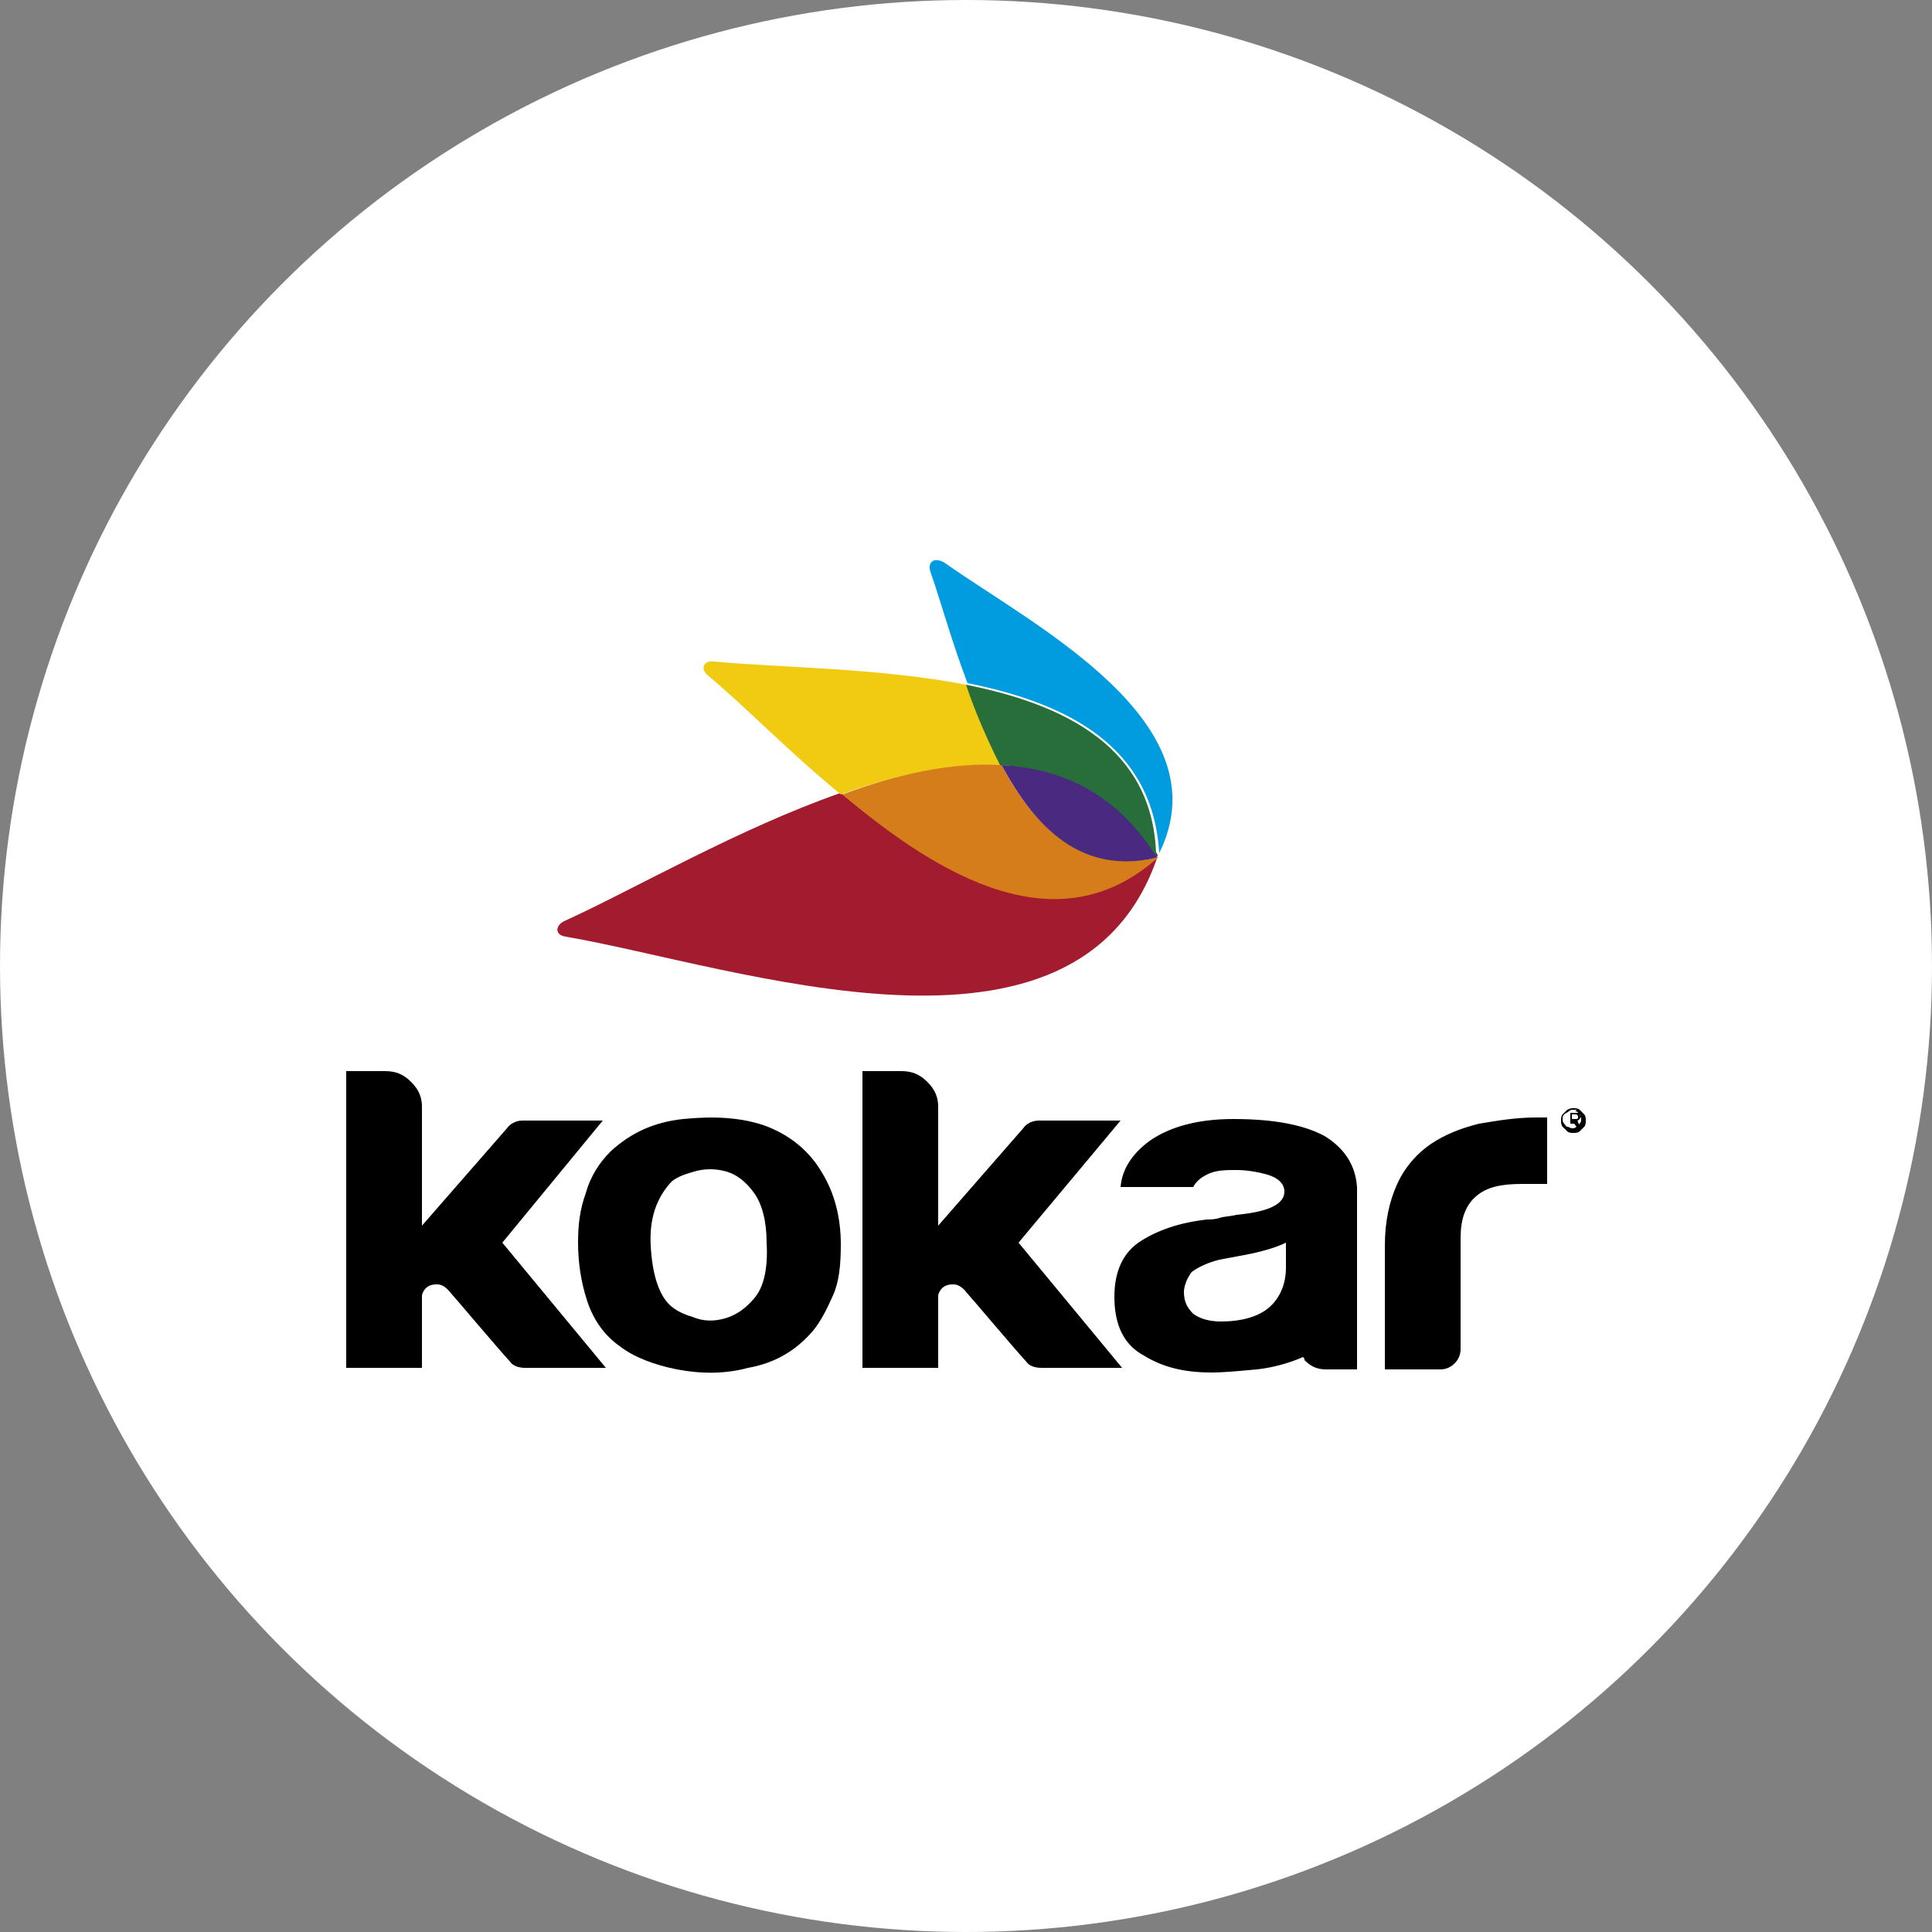
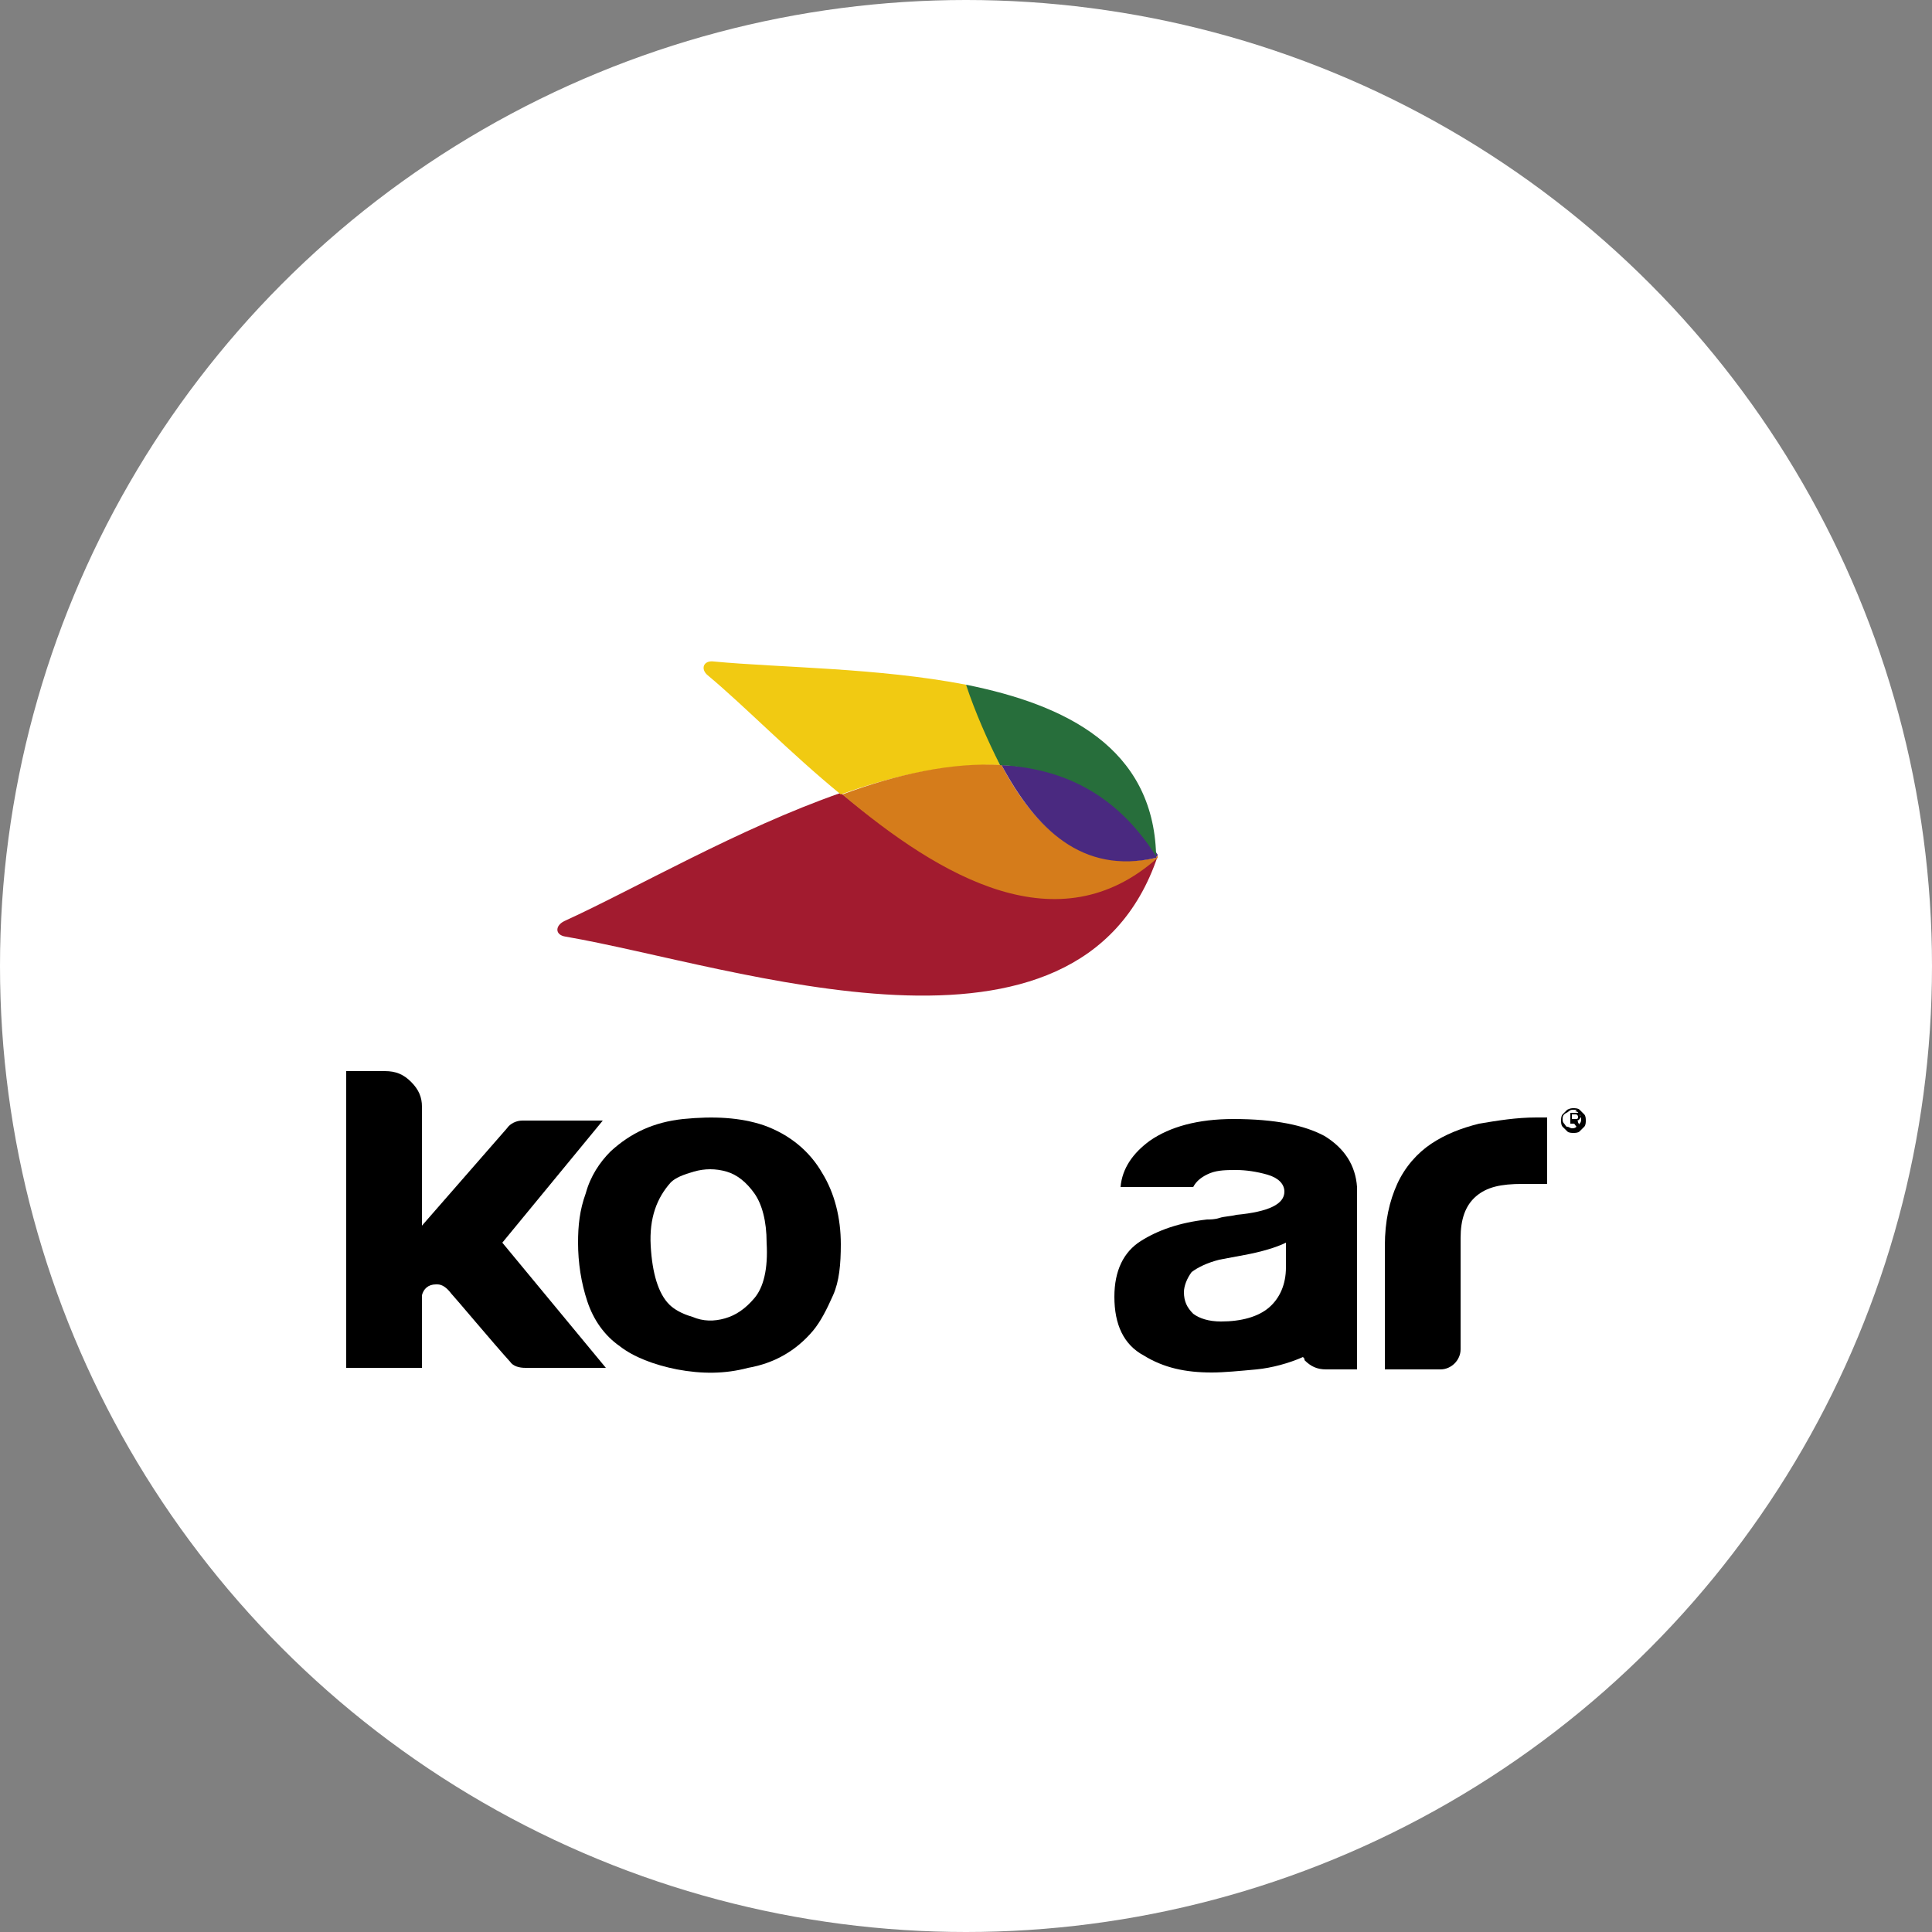
<svg xmlns="http://www.w3.org/2000/svg" version="1.1" id="Layer_1" x="0px" y="0px" viewBox="0 0 125 125" style="enable-background:new 0 0 125 125;" xml:space="preserve">
  <rect x="0" y="0" width="125" height="125" fill="#808080" stroke="none" />
  <style type="text/css">
	.st0{fill:#FFFFFF;}
	.st1{fill:#A21B2F;}
	.st2{fill:#F1CA12;}
	.st3{fill:#D57C1B;}
	.st4{fill:#4A2980;}
	.st5{fill:#276E3B;}
	.st6{fill:#009CDF;}
</style>
  <g transform="translate(-226 -1452)">
    <circle class="st0" cx="288.5" cy="1514.5" r="62.5" />
  </g>
  <g>
    <g>
      <g>
        <path class="st1" d="M54.4,51.3c-6.6,2.3-13.3,6.2-17.9,8.3c-0.6,0.3-0.6,0.9,0.1,1c11,1.9,33.2,9.9,38.3-5.2     C68.4,61.1,60.9,56.7,54.4,51.3z" />
      </g>
      <g>
        <path class="st2" d="M62.5,44.3c-5.7-1.1-12.1-1.1-16.3-1.5c-0.7-0.1-0.9,0.5-0.4,0.9c2.4,2,5.3,5,8.6,7.7     c3.6-1.3,7.1-2,10.3-1.9C63.9,47.8,63.2,46,62.5,44.3z" />
      </g>
      <g>
        <path class="st3" d="M74.9,55.3c0,0.1-0.1,0.1-0.1,0.2c-4.8,1-7.9-2-10-6c-3.2-0.2-6.8,0.6-10.3,1.9c6.4,5.4,14,9.8,20.4,4.1     C74.9,55.4,74.9,55.4,74.9,55.3C74.9,55.3,74.9,55.3,74.9,55.3z" />
      </g>
      <g>
        <path class="st4" d="M64.8,49.5c2.2,4.1,5.2,7.1,10,6c0-0.1,0.1-0.1,0.1-0.2C72.3,51.3,68.7,49.6,64.8,49.5z" />
      </g>
      <g>
        <path class="st5" d="M62.5,44.3c0.6,1.8,1.4,3.6,2.2,5.2c4,0.2,7.5,1.8,10.1,5.9c0,0,0-0.1,0-0.1C74.6,48.4,69,45.6,62.5,44.3z" />
      </g>
      <g>
-         <path class="st6" d="M60.2,37c0.7,2,1.4,4.6,2.4,7.2c6.5,1.3,12,4.1,12.4,11c4.2-8.5-8.1-14.7-13.9-18.8C60.4,36,60,36.4,60.2,37     z" />
-       </g>
+         </g>
    </g>
    <g>
      <path d="M101.8,71.7c0.1,0,0.3,0,0.4,0.1c0.1,0.1,0.2,0.2,0.3,0.3c0.1,0.1,0.1,0.3,0.1,0.4c0,0.1,0,0.3-0.1,0.4    c-0.1,0.1-0.2,0.2-0.3,0.3c-0.1,0.1-0.3,0.1-0.4,0.1s-0.3,0-0.4-0.1s-0.2-0.2-0.3-0.3c-0.1-0.1-0.1-0.3-0.1-0.4    c0-0.1,0-0.3,0.1-0.4c0.1-0.1,0.2-0.2,0.3-0.3C101.6,71.7,101.7,71.7,101.8,71.7z M101.8,71.8c-0.1,0-0.2,0-0.3,0.1    s-0.2,0.1-0.3,0.2c-0.1,0.1-0.1,0.2-0.1,0.3c0,0.1,0,0.2,0.1,0.3c0.1,0.1,0.1,0.2,0.2,0.2s0.2,0.1,0.3,0.1c0.1,0,0.2,0,0.3-0.1    s0.2-0.1,0.2-0.2c0.1-0.1,0.1-0.2,0.1-0.3c0-0.1,0-0.2-0.1-0.3s-0.1-0.2-0.3-0.2C102.1,71.8,102,71.8,101.8,71.8z M101.6,72.9V72    h0.3c0.1,0,0.2,0,0.2,0c0.1,0,0.1,0.1,0.1,0.1c0,0.1,0.1,0.1,0.1,0.1s0,0.1-0.1,0.2c-0.1,0.1-0.1,0.1-0.2,0.1c0,0,0.1,0,0.1,0.1    s0.1,0.1,0.1,0.2l0.1,0.2h-0.2l-0.1-0.1c-0.1-0.1-0.1-0.2-0.2-0.2c0,0-0.1,0-0.1,0h-0.1v0.4H101.6z M101.6,72.4h0.2    c0.1,0,0.1,0,0.2,0s0.1-0.1,0.1-0.1c0,0,0-0.1,0-0.1c0,0,0,0-0.1-0.1c0,0-0.1,0-0.1,0h-0.2V72.4z" />
    </g>
    <g>
      <path d="M49.4,72.8c-1.5-0.5-3.2-0.6-5.2-0.4c-1.9,0.2-3.4,0.9-4.7,2.1c-0.7,0.7-1.3,1.6-1.6,2.7c-0.4,1.1-0.5,2.1-0.5,3.2    c0,1.3,0.2,2.6,0.6,3.8c0.4,1.2,1.1,2.2,2.1,2.9c0.9,0.7,2.2,1.2,3.7,1.5c1.6,0.3,3.1,0.3,4.6-0.1c1.7-0.3,3.1-1.1,4.2-2.4    c0.5-0.6,0.9-1.4,1.3-2.3s0.5-2,0.5-3.3c0-1.7-0.4-3.3-1.2-4.6C52.4,74.5,51.1,73.4,49.4,72.8z M48.8,84c-0.6,0.7-1.2,1.1-1.9,1.3    s-1.4,0.2-2.1-0.1c-0.7-0.2-1.2-0.5-1.5-0.8c-0.7-0.7-1.1-2-1.2-3.8c-0.1-1.8,0.4-3.1,1.3-4.1c0.3-0.3,0.8-0.5,1.5-0.7    c0.7-0.2,1.4-0.2,2.1,0c0.7,0.2,1.3,0.7,1.8,1.4c0.5,0.7,0.8,1.8,0.8,3.2C49.7,82.1,49.4,83.3,48.8,84z" />
      <path d="M85.7,73.5c-1.3-0.7-3.2-1.1-5.9-1.1c-2.3,0-4.1,0.5-5.4,1.4c-1.1,0.8-1.8,1.8-1.9,3h4.7c0.2-0.4,0.6-0.7,1.1-0.9    c0.5-0.2,1.1-0.2,1.7-0.2c0.6,0,1.3,0.1,2,0.3c0.7,0.2,1.1,0.6,1.1,1.1c0,0.8-1,1.3-3.1,1.5c-0.4,0.1-0.8,0.1-1.1,0.2    c-0.3,0.1-0.6,0.1-0.8,0.1c-1.8,0.2-3.2,0.7-4.3,1.4c-1.1,0.7-1.7,1.9-1.7,3.6c0,1.8,0.6,3.1,1.9,3.8c1.3,0.8,2.7,1.1,4.4,1.1    c0.8,0,1.8-0.1,2.9-0.2c1-0.1,2.1-0.4,3-0.8c0.1,0.1,0.1,0.1,0.1,0.2c0.4,0.4,0.8,0.6,1.4,0.6h2v-6.4v-0.7v-4.7    C87.7,75.4,87,74.3,85.7,73.5z M83.2,82c0,1.1-0.4,2-1.1,2.6s-1.8,0.9-3.1,0.9c-0.8,0-1.4-0.2-1.8-0.5c-0.4-0.4-0.6-0.8-0.6-1.4    c0-0.4,0.2-0.9,0.5-1.3c0.4-0.3,1-0.6,1.8-0.8l1.6-0.3c1.1-0.2,2.1-0.5,2.7-0.8L83.2,82L83.2,82z" />
      <path d="M99.8,72.3c-0.1,0-0.3,0-0.4,0c-1.3,0-2.5,0.2-3.7,0.4c-1.2,0.3-2.2,0.7-3.1,1.3c-0.9,0.6-1.7,1.5-2.2,2.6    c-0.5,1.1-0.8,2.4-0.8,4v8h3.6c0.7,0,1.3-0.6,1.3-1.3c0,0,0-0.1,0-0.1v-7.1c0-1.2,0.3-2.1,1-2.7s1.6-0.8,3-0.8h1.6v-4.3    C100,72.3,99.9,72.3,99.8,72.3z" />
-       <path d="M72.5,72.5h-5.3l0,0c-0.4,0-0.8,0.2-1,0.5l0,0l-5.5,6.3v-7.7c0-0.6-0.2-1.1-0.7-1.6c-0.5-0.5-1-0.7-1.7-0.7h-2.5v19.2h4.9    V84c0-0.1,0-0.1,0-0.2c0.1-0.4,0.4-0.7,0.9-0.7c0,0,0.1,0,0.1,0c0.3,0,0.6,0.2,0.9,0.6c0.2,0.2,2.8,3.3,3.8,4.4l0,0    c0.2,0.3,0.6,0.4,1,0.4l0,0l0,0h5.2l-6.7-8.1L72.5,72.5z" />
      <path d="M39,72.5h-5.2l0,0c-0.4,0-0.8,0.2-1,0.5l0,0l-5.5,6.3v-7.7c0-0.6-0.2-1.1-0.7-1.6c-0.5-0.5-1-0.7-1.7-0.7h-2.5v19.2h4.9    V84c0-0.1,0-0.1,0-0.2c0.1-0.4,0.4-0.7,0.9-0.7c0,0,0.1,0,0.1,0c0.3,0,0.6,0.2,0.9,0.6c0.2,0.2,2.8,3.3,3.8,4.4l0,0    c0.2,0.3,0.6,0.4,1,0.4l0,0l0,0h5.2l-6.7-8.1L39,72.5z" />
    </g>
  </g>
</svg>